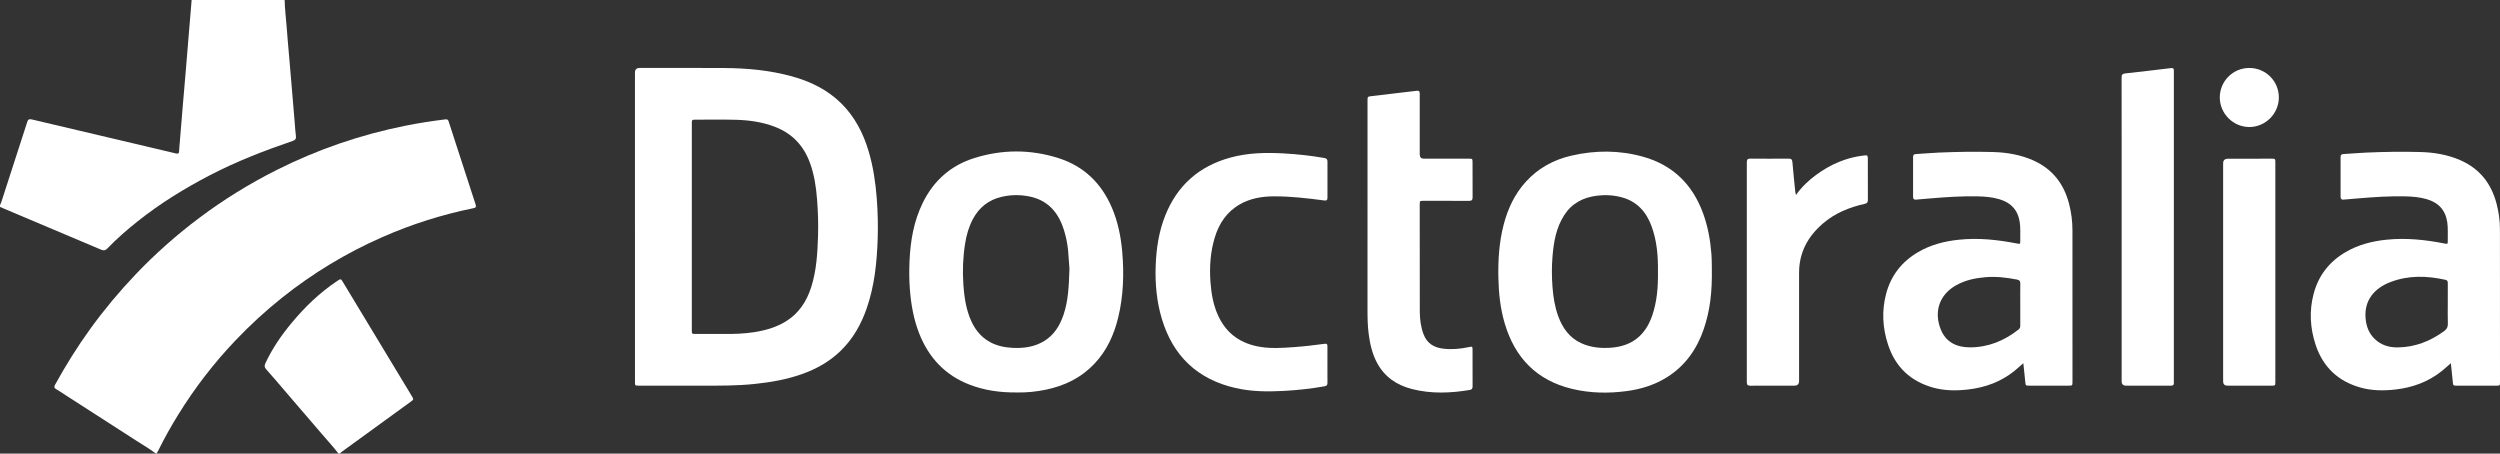
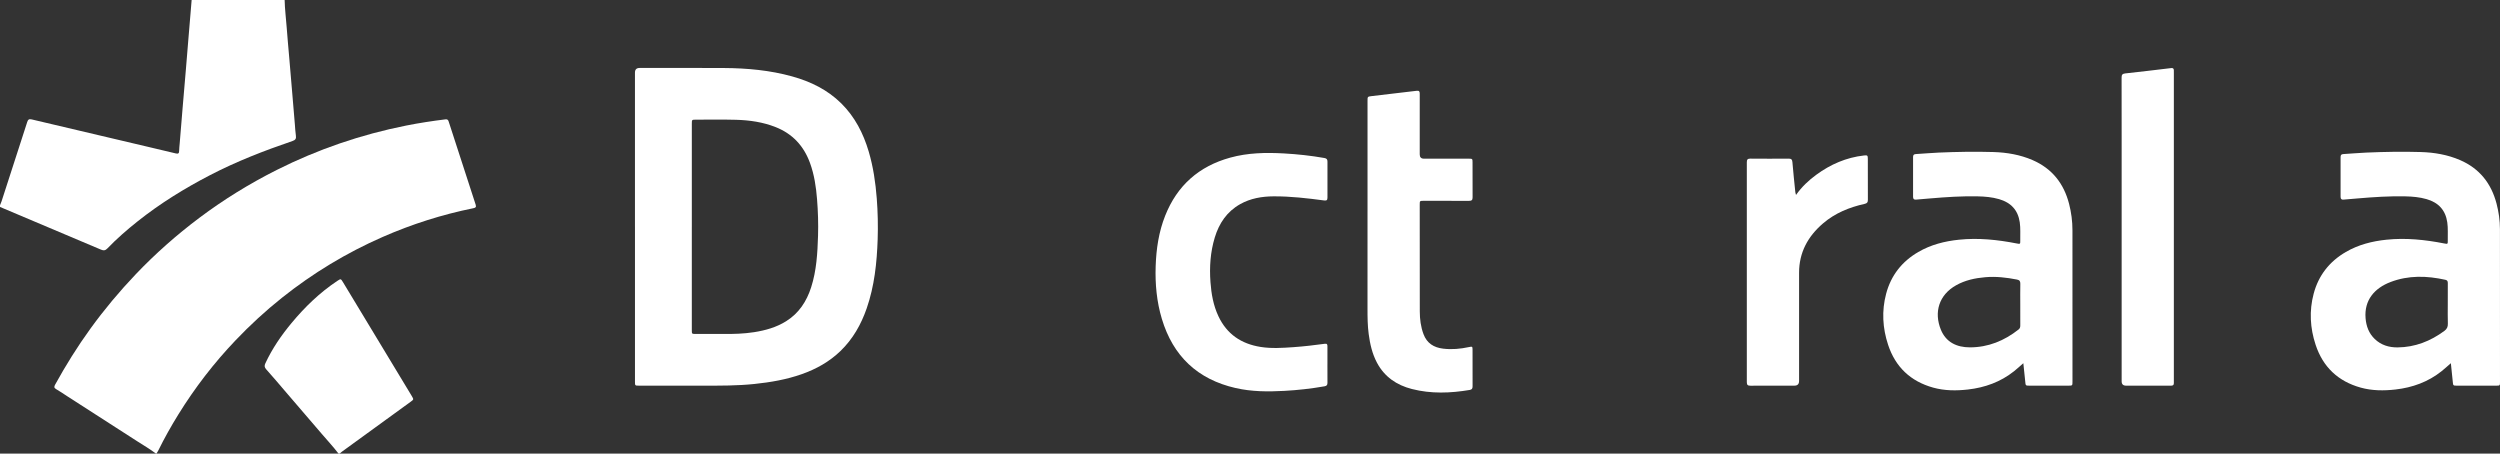
<svg xmlns="http://www.w3.org/2000/svg" id="Capa_2" viewBox="0 0 4409.13 800">
  <rect x="0" y="0" width="4409.13" height="800" fill="#333333" stroke="none" />
  <defs>
    <style>.cls-1{fill:#fff;}</style>
  </defs>
  <g id="Capa_1-2">
    <g>
      <path class="cls-1" d="M275,800c-10.29-7.96-21.59-14.41-32.49-21.45-41.41-26.79-82.95-53.39-124.44-80.07-6.31-4.06-12.45-8.41-18.96-12.1-3.97-2.25-3.92-4.34-1.93-7.94,18.82-34.2,39.43-67.26,62.34-98.88,24.48-33.77,51.15-65.69,79.93-95.89,34.57-36.28,71.96-69.32,112.01-99.39,43.02-32.3,88.62-60.4,136.69-84.57,72.51-36.46,148.57-62.39,228.12-78.24,22.88-4.56,45.92-8.07,69.07-10.93,3.34-.41,4.88,.5,5.88,3.59,15.84,48.99,31.71,97.97,47.7,146.91,1.45,4.43-.4,5.44-4.19,6.21-55.07,11.18-108.32,28.1-159.79,50.66-63.84,27.98-122.98,63.73-177.52,107.14-29.13,23.18-56.41,48.35-82.08,75.27-38.19,40.05-71.74,83.71-100.86,130.77-12.73,20.56-24.55,41.61-35.23,63.31-.95,1.94-2.17,3.74-3.26,5.61h-1Z" />
      <path class="cls-1" d="M502,0c.32,15.99,2.39,31.86,3.56,47.79,1.32,17.92,3.01,35.82,4.53,53.72,1.89,22.22,3.78,44.43,5.65,66.65,1.45,17.25,2.88,34.49,4.33,51.74,.54,6.47,.81,12.98,1.77,19.38,.78,5.2-.75,7.64-5.94,9.41-49.88,17-98.93,36.03-145.77,60.37-44.9,23.33-87.82,49.79-127.46,81.34-18.64,14.84-36.65,30.45-53.18,47.65-3.54,3.68-6.52,4.29-11.34,2.23-59.33-25.24-118.75-50.23-178.15-75.29,0-1,0-2,0-3,.92-2.31,1.98-4.58,2.75-6.94,15.11-46.58,30.22-93.15,45.21-139.77,1.36-4.24,3.08-5.84,7.86-4.7,67.57,16.04,135.18,31.89,202.78,47.8,17.18,4.04,34.38,8.02,51.53,12.22,4.28,1.05,5.76-.23,5.8-4.5,.04-4.31,.61-8.63,.96-12.94,1.77-21.56,3.51-43.11,5.32-64.67,1.86-22.21,3.81-44.42,5.68-66.64,1.46-17.41,2.85-34.82,4.29-52.23,1.92-23.21,3.87-46.42,5.81-69.63,54.67,0,109.33,0,164,0Z" />
      <path class="cls-1" d="M597,800c-9.39-12.33-19.99-23.63-30.03-35.4-21.39-25.08-42.93-50.03-64.41-75.03-10.96-12.75-21.75-25.65-33.01-38.14-3.25-3.61-3.5-6.45-1.57-10.6,12.02-25.88,27.98-49.18,46.13-71.03,23.53-28.32,49.77-53.73,80.53-74.21,6.45-4.29,6.46-4.24,10.41,2.3,39.96,66.14,79.93,132.29,119.89,198.43,.43,.71,.87,1.42,1.29,2.14,3.63,6.12,3.59,6.07-2.18,10.25-40.31,29.24-80.6,58.5-120.88,87.78-1.47,1.07-2.79,2.35-4.18,3.53h-2Z" />
      <path class="cls-1" d="M1119.84,399.97c0-90.65,0-181.31,0-271.96q0-8.16,8.26-8.16c49.66,.01,99.32-.21,148.98,.11,40.58,.27,80.83,3.91,120.12,14.83,32.6,9.06,62.33,23.57,86.62,47.65,23.89,23.69,38.76,52.68,48.23,84.64,8.03,27.11,12.1,54.88,14.26,83.04,1.84,23.96,2.38,47.94,1.58,71.9-1.39,41.39-5.68,82.41-19.37,121.88-9.86,28.42-24.39,54.05-46.16,75.09-19.61,18.96-42.92,31.96-68.54,40.96-27.04,9.51-55.04,14.29-83.46,17.25-29.89,3.12-59.86,2.98-89.83,2.95-37.83-.03-75.66,0-113.48-.01-7.17,0-7.19-.02-7.19-7.22,0-90.99,0-181.97,0-272.96Zm100.28,0c0,60.65,0,121.3,0,181.96,0,7.01,.02,7.03,6.85,7.04,16.33,.01,32.66-.08,48.99,.03,18,.13,35.96-.34,53.79-3.13,20.09-3.14,39.43-8.5,56.82-19.42,22.53-14.14,36.07-34.98,44.05-59.88,9.47-29.54,11.15-60.14,12.11-90.79,.67-21.47-.05-42.95-1.74-64.39-1.72-21.83-4.92-43.35-12.46-64.03-10.93-29.93-30.68-51.39-60.6-63.21-22.49-8.88-46.01-12.23-69.9-12.89-23.48-.65-46.98-.21-70.48-.23-7.41,0-7.42,.02-7.42,7.47,0,60.49,0,120.97,0,181.46Z" />
-       <path class="cls-1" d="M3019.07,474.66c.71,39.45-3.05,72.88-14.09,105.28-12.03,35.32-32.26,64.5-64.12,84.78-21.88,13.93-46.07,21.55-71.63,24.98-32.47,4.36-64.84,3.81-96.78-3.88-62.09-14.95-100.57-54.57-118.54-115.05-7.83-26.36-10.74-53.4-11.3-80.86-.64-31.45,1.31-62.55,9.17-93.09,7.37-28.65,19.63-54.88,39.81-76.87,21.63-23.56,48.6-38.21,79.52-45.38,42.42-9.84,84.94-9.91,127.01,1.93,52.11,14.67,86.58,48.54,105.22,98.95,8.61,23.28,13.01,47.43,14.95,72.15,.85,10.83,.59,21.63,.78,27.05Zm-95.04,4.83c.41-27.66-1.75-54.98-11.5-81.15-9.39-25.21-25.84-43.29-52.61-50.43-14.5-3.87-29.25-4.63-44.09-2.69-23.98,3.14-43.74,13.39-57.13,34.28-14.13,22.04-18.43,46.87-20.57,72.29-1.51,17.95-1.44,35.91-.11,53.89,1.32,17.86,4.04,35.42,10.25,52.28,7.63,20.74,19.8,37.82,40.49,47.29,16.9,7.73,34.78,9.34,53.23,7.91,36.59-2.84,59.99-22.15,71.82-56.3,8.68-25.07,10.61-51.08,10.23-77.36Z" />
-       <path class="cls-1" d="M1793.81,692.16c-30.1,.26-57.53-3.62-83.82-13.75-43.33-16.7-72.18-47.77-88.96-90.61-9.69-24.74-14.18-50.56-16.27-76.94-1.34-16.99-1.4-34-.64-50.94,1.58-35.52,7.54-70.15,23.47-102.51,19.29-39.17,49.56-65.81,91.1-78.75,49.39-15.39,99.26-15.44,148.54,.35,44.5,14.25,75.25,44.21,93.63,86.97,10.77,25.05,16.06,51.39,18.39,78.46,3.35,38.92,2.06,77.56-7.16,115.65-7.4,30.58-20.18,58.51-42.14,81.67-23.19,24.46-51.97,38.45-84.54,45.34-17.67,3.74-35.54,5.43-51.59,5.07Zm92.27-216.12c.35-3.95-.91-11.73-1.23-19.54-.83-19.9-3.99-39.43-11-58.18-10.25-27.38-28.71-45.71-57.98-51.74-16.53-3.41-33.11-3.24-49.56,.63-22.75,5.35-39.48,18.55-50.44,39.15-7.2,13.55-11.34,28.08-13.73,43.14-3.8,23.94-4.75,47.99-3.12,72.19,1.33,19.71,4.04,39.12,11.08,57.67,7.12,18.77,18.23,34.38,36.35,44.14,12.14,6.54,25.3,9.23,38.89,9.96,19.81,1.06,38.99-1.43,56.28-12.01,17.51-10.72,27.56-27.13,34.01-46.08,8.33-24.47,9.48-49.93,10.45-79.34Z" />
      <path class="cls-1" d="M3568.46,640.57c-5.9,5.12-10.99,9.85-16.41,14.17-23.79,18.9-51.26,28.78-81.15,32.2-20.64,2.36-41.27,2.29-61.5-3.33-39.81-11.06-66.5-36.34-79.43-75.44-9.77-29.55-11.53-59.8-3.48-90.12,8.59-32.36,27.82-56.83,56.7-73.62,22.14-12.87,46.33-19.05,71.66-21.67,34.32-3.55,68.13,0,101.76,6.58,6.33,1.24,6.55,1.19,6.42-5.27-.22-10.65,.66-21.31-.87-31.94-3.15-21.75-15.71-34.92-36.5-40.93-12.28-3.55-24.93-4.64-37.55-4.91-27.82-.6-55.58,1.22-83.29,3.59-8.46,.72-16.92,1.34-25.37,2.14-3.82,.36-5.47-.98-5.46-4.97,.09-23.33,.08-46.66,0-69.99-.01-3.45,1.09-5.14,4.81-5.35,13.46-.76,26.89-2.03,40.35-2.61,32.13-1.37,64.3-1.94,96.44-.98,23.74,.72,47.08,4.65,69.12,14.19,34.44,14.91,55.2,41.3,64.45,77.23,3.92,15.23,5.92,30.74,5.93,46.47,.05,88.99,.04,177.98,.04,266.97,0,7.14-.03,7.16-7.26,7.17-22.83,0-45.66,.01-68.49,0-7.01,0-6.88-.07-7.55-7.29-.95-10.43-2.16-20.83-3.37-32.29Zm-5.41-103.58c0-12.16-.17-24.33,.09-36.48,.09-4.47-1.33-6.57-5.83-7.46-18.53-3.64-37.08-5.78-56.04-4.15-17.98,1.55-35.24,5.23-51.11,14.07-30.95,17.24-39.44,48.01-27.24,78.27,9.09,22.53,28.33,31.37,51.24,31.38,32.3,.02,60.8-11.66,86.02-31.61,2.38-1.88,2.9-4.24,2.89-7.04-.05-12.33-.02-24.66-.02-36.98Z" />
      <path class="cls-1" d="M4322.48,640.55c-5.92,5.13-11.01,9.87-16.43,14.18-23.79,18.9-51.26,28.78-81.15,32.2-20.64,2.36-41.27,2.29-61.5-3.33-39.81-11.06-66.5-36.34-79.43-75.44-9.77-29.55-11.53-59.8-3.48-90.12,8.59-32.36,27.82-56.83,56.7-73.62,22.14-12.87,46.33-19.05,71.66-21.67,34.32-3.55,68.12,0,101.76,6.58,6.33,1.24,6.55,1.19,6.41-5.28-.22-10.65,.67-21.31-.87-31.94-3.15-21.75-15.71-34.92-36.5-40.92-12.29-3.55-24.93-4.63-37.55-4.9-27.82-.6-55.58,1.22-83.29,3.59-8.46,.72-16.92,1.34-25.37,2.14-3.82,.36-5.47-.98-5.45-4.98,.09-23.33,.08-46.66,0-69.99-.01-3.46,1.1-5.13,4.81-5.34,13.46-.76,26.89-2.03,40.35-2.61,32.13-1.37,64.3-1.94,96.44-.97,23.74,.72,47.08,4.66,69.12,14.19,34.26,14.82,55,41.04,64.33,76.75,3.85,14.72,5.99,29.74,6.01,44.95,.1,89.82,.08,179.64,.08,269.47,0,6.57-.1,6.66-6.76,6.66-23.16,.02-46.33,.02-69.49,0-6.36,0-6.43-.28-7.02-6.79-.97-10.59-2.17-21.17-3.38-32.8Zm-5.44-103.89c0-12.49-.06-24.99,.04-37.48,.03-3.11-.9-4.98-4.16-5.7-32.65-7.25-65.17-8.21-96.87,3.91-28.13,10.76-46.66,31.83-43.99,63.92,1.17,14.06,5.74,26.54,16.18,36.58,11.3,10.87,25.28,14.93,40.25,14.8,30.65-.26,57.89-10.93,82.46-29.03,4.69-3.46,6.43-7.27,6.22-13.02-.41-11.31-.12-22.65-.13-33.98Z" />
      <path class="cls-1" d="M2341.11,643.02c0,10.67-.1,21.33,.06,32,.06,3.83-1.18,5.58-5.19,6.28-23.48,4.12-47.1,6.77-70.91,8.07-28.88,1.58-57.6,1.47-85.98-5.03-67.1-15.37-110.28-56.32-130.02-122.06-9.09-30.28-11.94-61.46-10.88-92.9,1.03-30.42,5.43-60.36,16.76-88.93,21.13-53.31,59.55-87.23,114.7-102.45,31.09-8.59,62.77-9.18,94.69-7.42,23.97,1.32,47.77,3.93,71.41,8.08,4.25,.75,5.45,2.56,5.43,6.59-.13,21-.15,42,0,62.99,.04,4.72-1.34,5.88-6.17,5.24-29.55-3.92-59.18-7.4-89.03-7.21-20.51,.13-40.5,3.53-58.74,13.76-23.45,13.16-37.24,33.84-44.84,58.94-7.76,25.64-9.51,51.94-7.56,78.61,1.51,20.77,5.05,40.96,13.95,59.98,14.9,31.81,40.42,48.93,74.58,54.32,19.26,3.04,38.52,1.71,57.79,.38,18.61-1.29,37.12-3.52,55.6-6,4.08-.55,4.37,1.78,4.36,4.75-.03,10.67-.01,21.33,0,32Z" />
      <path class="cls-1" d="M2411.84,372.72c0-64.99,0-129.99,0-194.98,0-7.15-.01-7.37,7.13-8.23,26.61-3.21,53.24-6.22,79.84-9.42,4.32-.52,5.13,1.6,5.11,5.19-.07,14.17-.02,28.33-.02,42.5,0,21.5,0,43,0,64.49q0,7.56,7.36,7.58c26.33,0,52.66,0,78.99,0,6.65,0,6.79,.13,6.8,6.65,.02,20.5-.11,41,.09,61.49,.05,4.85-1.66,6.28-6.38,6.25-26.5-.17-53-.09-79.49-.08-7.34,0-7.37,.02-7.37,7.07,.02,62.66,0,125.32,.12,187.98,.02,13.72,1.7,27.24,6.58,40.21,6.01,15.98,18.09,23.51,34.53,25.49,15.42,1.86,30.57,.45,45.64-2.8,5.99-1.29,6.28-1.03,6.29,5.05,.02,21.33-.05,42.66,.06,63.99,.02,3.7-.86,5.89-4.92,6.58-34.15,5.73-68.23,7.04-102.13-1.64-26.94-6.9-48.26-21.41-61.56-46.38-8.42-15.81-12.29-33-14.62-50.62-1.95-14.74-2.1-29.55-2.08-44.38,.06-57.33,.02-114.66,.02-171.99Z" />
      <path class="cls-1" d="M3833.91,400.51c0,89.83,0,179.66,0,269.49,0,1.83-.08,3.67,0,5.5,.13,3.4-1.42,4.74-4.82,4.69-8-.13-16-.03-24-.03-18.5,0-37,0-55.5,0q-7.72,0-7.74-7.68c0-144.33,0-288.65,0-432.98,0-34.17,.08-68.33-.09-102.5-.03-4.91,1.17-6.95,6.46-7.52,26.98-2.88,53.91-6.19,80.86-9.39,3.1-.37,4.85,.6,4.81,3.94-.02,1.83,.03,3.67,.03,5.5,0,90.33,0,180.66,0,270.99Z" />
      <path class="cls-1" d="M3167.56,343.8c10.32-14.55,22.33-25.75,35.68-35.53,25.19-18.46,52.99-30.55,84.25-34.08,5.93-.67,6.7-.09,6.7,5.92,.02,24.16-.08,48.32,.09,72.48,.03,4.33-1.46,6.03-5.72,6.97-27.02,6.03-52.21,16.26-73.45,34.5-26.58,22.82-42.17,51.12-42.16,86.95,.03,63.65,0,127.3,0,190.95q0,8.19-8.28,8.2c-25.83,0-51.65-.09-77.48,.08-4.67,.03-6.41-1.29-6.41-6.2,.11-129.3,.1-258.6,0-387.9,0-4.69,1.33-6.43,6.22-6.38,22.49,.21,44.99,.19,67.48,.01,4.69-.04,6.31,1.53,6.7,6.24,1.45,17.58,3.34,35.12,5.11,52.67,.13,1.29,.61,2.55,1.25,5.12Z" />
-       <path class="cls-1" d="M3920.84,480.08c0-63.98,0-127.96,0-191.94q0-8.12,8.35-8.14c25.66-.05,51.32-.1,76.98-.14,6.52,0,6.73,.18,6.73,6.73,.01,128.96,.01,257.92,0,386.88,0,6.48-.22,6.68-6.79,6.68-25.83,.01-51.65,0-77.48,0q-7.77,0-7.79-7.63c0-64.15,0-128.29,0-192.44Z" />
-       <path class="cls-1" d="M3966.96,119.86c28.93,0,52.18,23.19,52.13,52.01-.05,28.64-23.69,52.24-52.25,52.15-28.3-.1-51.87-23.72-51.91-52.01-.04-28.82,23.23-52.13,52.04-52.14Z" />
    </g>
  </g>
</svg>